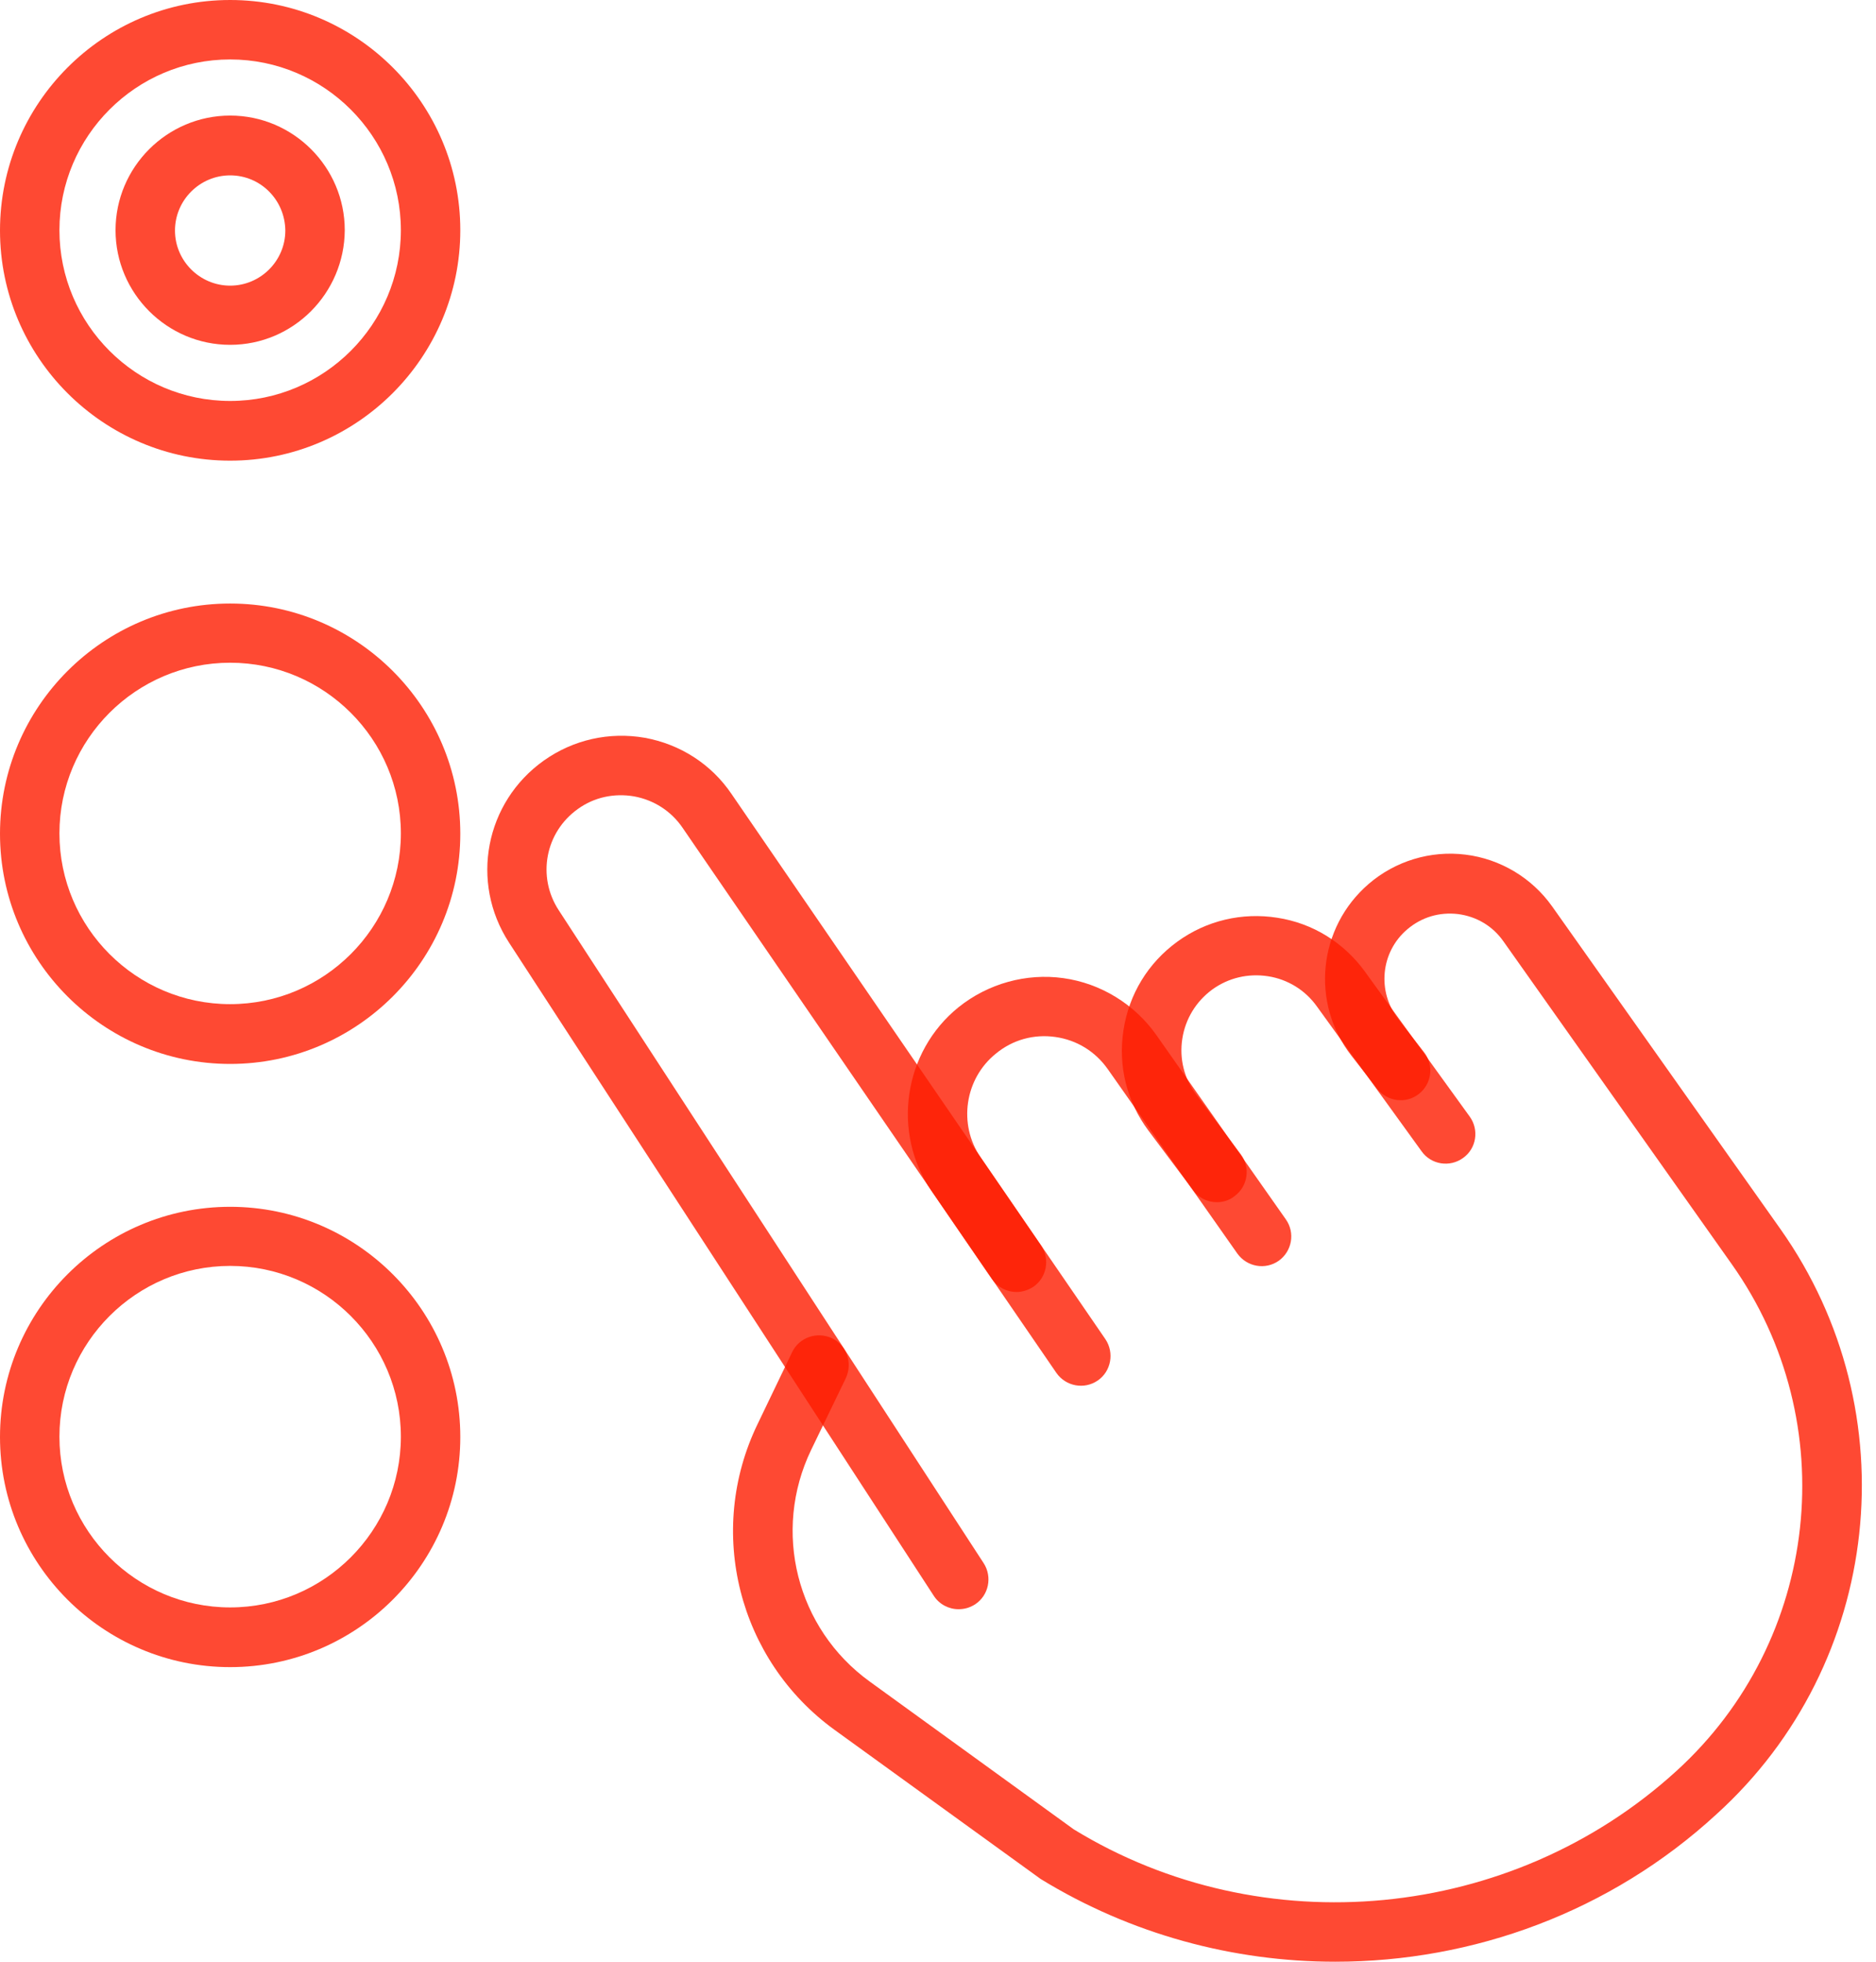
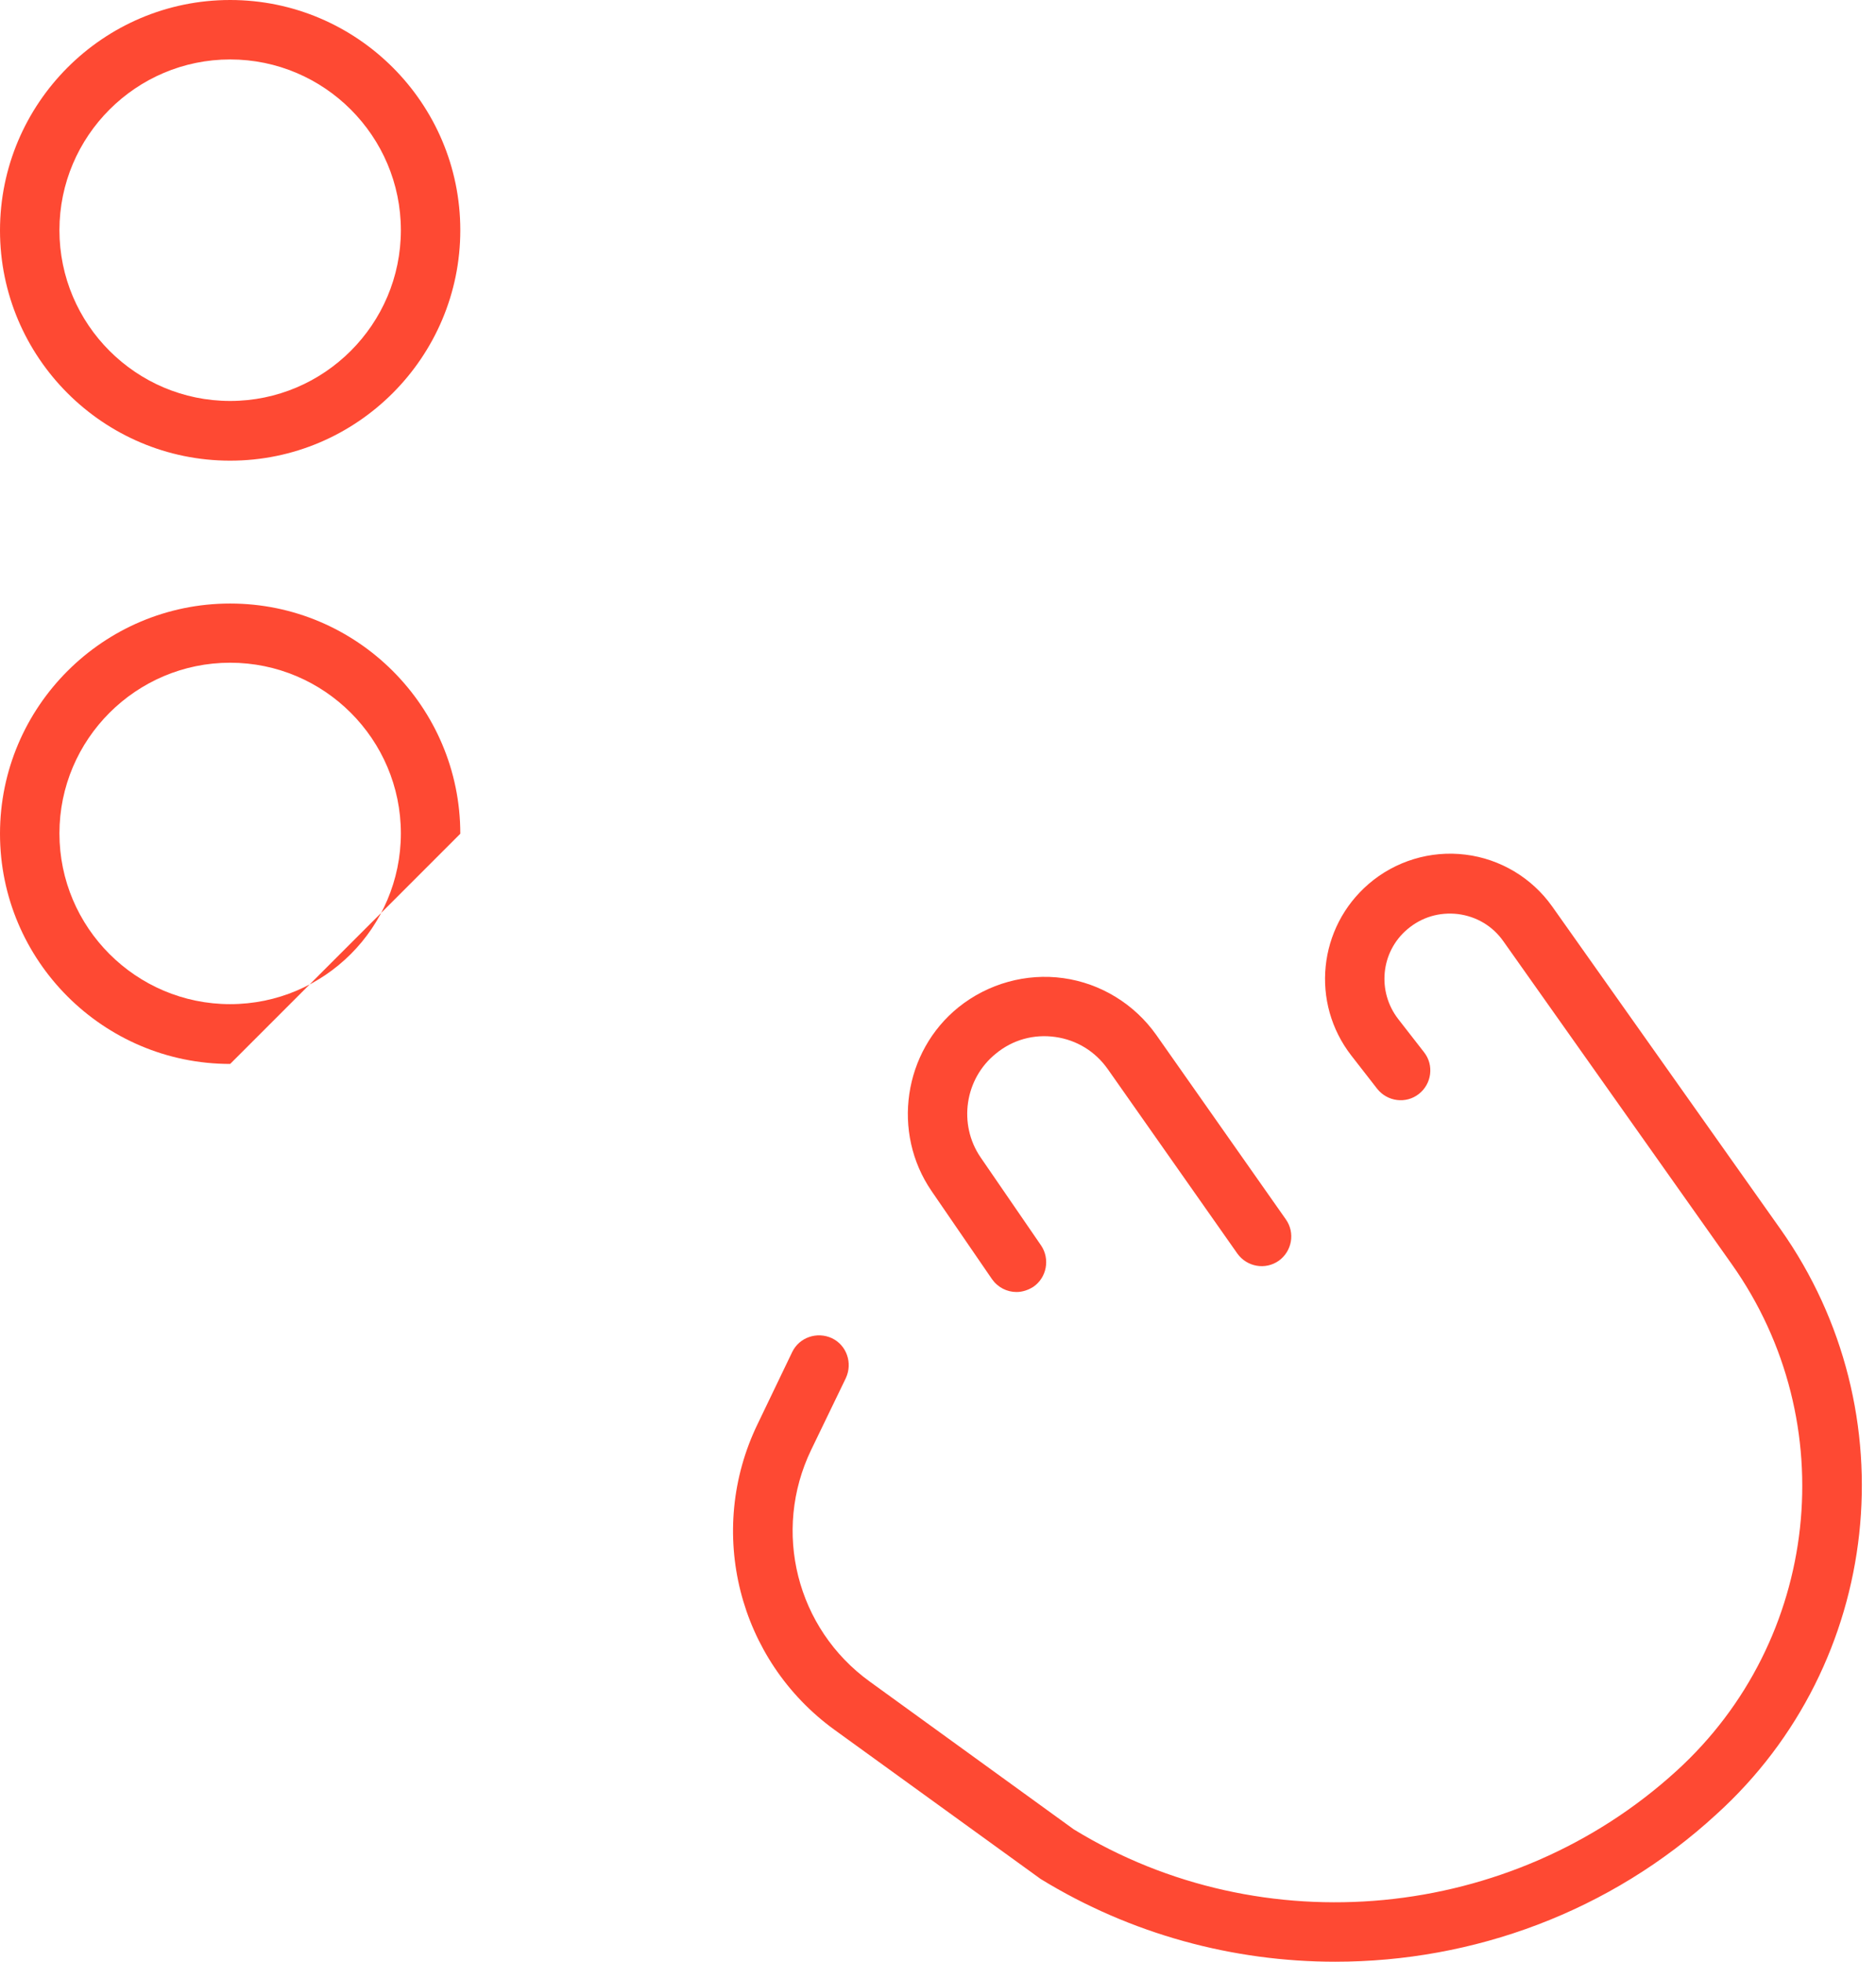
<svg xmlns="http://www.w3.org/2000/svg" fill="none" viewBox="0 0 22 23" height="23" width="22">
-   <path fill-opacity="0.8" fill="#FD1C00" d="M2.699 19.546C1.211 19.546 0 18.335 0 16.848C0 15.36 1.211 14.149 2.699 14.149C4.187 14.149 5.398 15.36 5.398 16.848C5.398 18.335 4.187 19.546 2.699 19.546ZM2.699 14.842C1.596 14.842 0.697 15.741 0.697 16.844C0.697 17.947 1.596 18.846 2.699 18.846C3.802 18.846 4.701 17.947 4.701 16.844C4.701 15.741 3.802 14.842 2.699 14.842Z" />
-   <path fill-opacity="0.8" fill="#FD1C00" d="M2.699 12.474C1.211 12.474 0 11.263 0 9.775C0 8.287 1.211 7.076 2.699 7.076C4.187 7.076 5.398 8.287 5.398 9.775C5.398 11.263 4.187 12.474 2.699 12.474ZM2.699 7.77C1.596 7.77 0.697 8.668 0.697 9.771C0.697 10.875 1.596 11.773 2.699 11.773C3.802 11.773 4.701 10.875 4.701 9.771C4.701 8.668 3.802 7.77 2.699 7.77Z" />
+   <path fill-opacity="0.8" fill="#FD1C00" d="M2.699 12.474C1.211 12.474 0 11.263 0 9.775C0 8.287 1.211 7.076 2.699 7.076C4.187 7.076 5.398 8.287 5.398 9.775ZM2.699 7.77C1.596 7.77 0.697 8.668 0.697 9.771C0.697 10.875 1.596 11.773 2.699 11.773C3.802 11.773 4.701 10.875 4.701 9.771C4.701 8.668 3.802 7.77 2.699 7.77Z" />
  <path fill-opacity="0.8" fill="#FD1C00" d="M2.699 5.401C1.211 5.401 0 4.19 0 2.702C0 1.215 1.208 0 2.699 0C4.187 0 5.398 1.211 5.398 2.699C5.398 4.187 4.187 5.401 2.699 5.401ZM2.699 0.697C1.596 0.697 0.697 1.596 0.697 2.699C0.697 3.802 1.596 4.701 2.699 4.701C3.802 4.701 4.701 3.802 4.701 2.699C4.701 1.596 3.802 0.697 2.699 0.697Z" />
-   <path fill-opacity="0.8" fill="#FD1C00" d="M2.699 4.043C1.959 4.043 1.355 3.439 1.355 2.699C1.355 1.959 1.959 1.355 2.699 1.355C3.439 1.355 4.043 1.959 4.043 2.699C4.039 3.439 3.439 4.043 2.699 4.043ZM2.699 2.056C2.343 2.056 2.052 2.347 2.052 2.703C2.052 3.058 2.343 3.349 2.699 3.349C3.055 3.349 3.346 3.058 3.346 2.703C3.342 2.343 3.055 2.056 2.699 2.056Z" />
-   <path fill-opacity="0.8" fill="#FD1C00" d="M11.241 18.867C11.126 18.867 11.015 18.81 10.95 18.709L5.969 11.051C5.509 10.343 5.689 9.405 6.379 8.916C6.724 8.672 7.144 8.578 7.561 8.65C7.978 8.726 8.341 8.959 8.578 9.308L12.963 15.701C13.07 15.859 13.031 16.078 12.873 16.186C12.715 16.294 12.499 16.255 12.388 16.096L8.003 9.703C7.87 9.509 7.669 9.38 7.436 9.337C7.202 9.297 6.968 9.347 6.778 9.484C6.393 9.757 6.296 10.278 6.551 10.67L11.536 18.328C11.64 18.49 11.594 18.706 11.435 18.81C11.374 18.849 11.31 18.867 11.241 18.867Z" />
  <path fill-opacity="0.8" fill="#FD1C00" d="M11.92 15.148C11.809 15.148 11.701 15.094 11.633 14.997L10.925 13.965C10.454 13.279 10.594 12.33 11.241 11.809C11.586 11.532 12.035 11.407 12.47 11.468C12.909 11.529 13.304 11.773 13.559 12.133L15.079 14.296C15.191 14.454 15.151 14.67 14.997 14.781C14.838 14.893 14.623 14.853 14.511 14.698L12.991 12.535C12.844 12.327 12.628 12.194 12.377 12.158C12.125 12.122 11.877 12.19 11.68 12.352C11.313 12.646 11.234 13.182 11.5 13.57L12.208 14.601C12.316 14.759 12.276 14.979 12.118 15.087C12.057 15.126 11.989 15.148 11.92 15.148Z" />
-   <path fill-opacity="0.8" fill="#FD1C00" d="M14.271 14.095C14.163 14.095 14.059 14.048 13.991 13.954L13.469 13.257C13.214 12.916 13.11 12.499 13.175 12.079C13.239 11.658 13.462 11.291 13.807 11.04C14.149 10.792 14.566 10.695 14.979 10.76C15.396 10.824 15.759 11.051 16.007 11.392L17.236 13.092C17.347 13.246 17.315 13.466 17.157 13.577C17.002 13.689 16.783 13.656 16.671 13.498L15.442 11.798C15.306 11.608 15.101 11.482 14.871 11.446C14.637 11.41 14.407 11.464 14.217 11.601C14.026 11.741 13.901 11.946 13.865 12.179C13.829 12.413 13.886 12.646 14.03 12.837L14.551 13.534C14.666 13.689 14.634 13.908 14.479 14.023C14.418 14.073 14.343 14.095 14.271 14.095Z" />
  <path fill-opacity="0.8" fill="#FD1C00" d="M15.658 23C14.465 23 13.264 22.68 12.204 22.03L9.789 20.283C8.657 19.464 8.276 17.954 8.884 16.697L9.29 15.852C9.373 15.68 9.581 15.608 9.757 15.69C9.93 15.773 10.001 15.982 9.919 16.158L9.513 16.998C9.053 17.951 9.34 19.094 10.199 19.715L12.592 21.448C14.803 22.802 17.721 22.529 19.658 20.765C21.343 19.234 21.624 16.679 20.308 14.821L17.631 11.037C17.505 10.857 17.315 10.745 17.099 10.717C16.88 10.691 16.671 10.753 16.503 10.896C16.19 11.162 16.147 11.626 16.398 11.949L16.7 12.337C16.819 12.488 16.79 12.708 16.639 12.826C16.488 12.945 16.269 12.916 16.15 12.765L15.848 12.377C15.367 11.759 15.457 10.875 16.05 10.364C16.362 10.095 16.776 9.969 17.185 10.02C17.595 10.07 17.965 10.293 18.202 10.627L20.88 14.411C22.396 16.556 22.076 19.507 20.129 21.271C18.882 22.418 17.275 23 15.658 23Z" />
</svg>